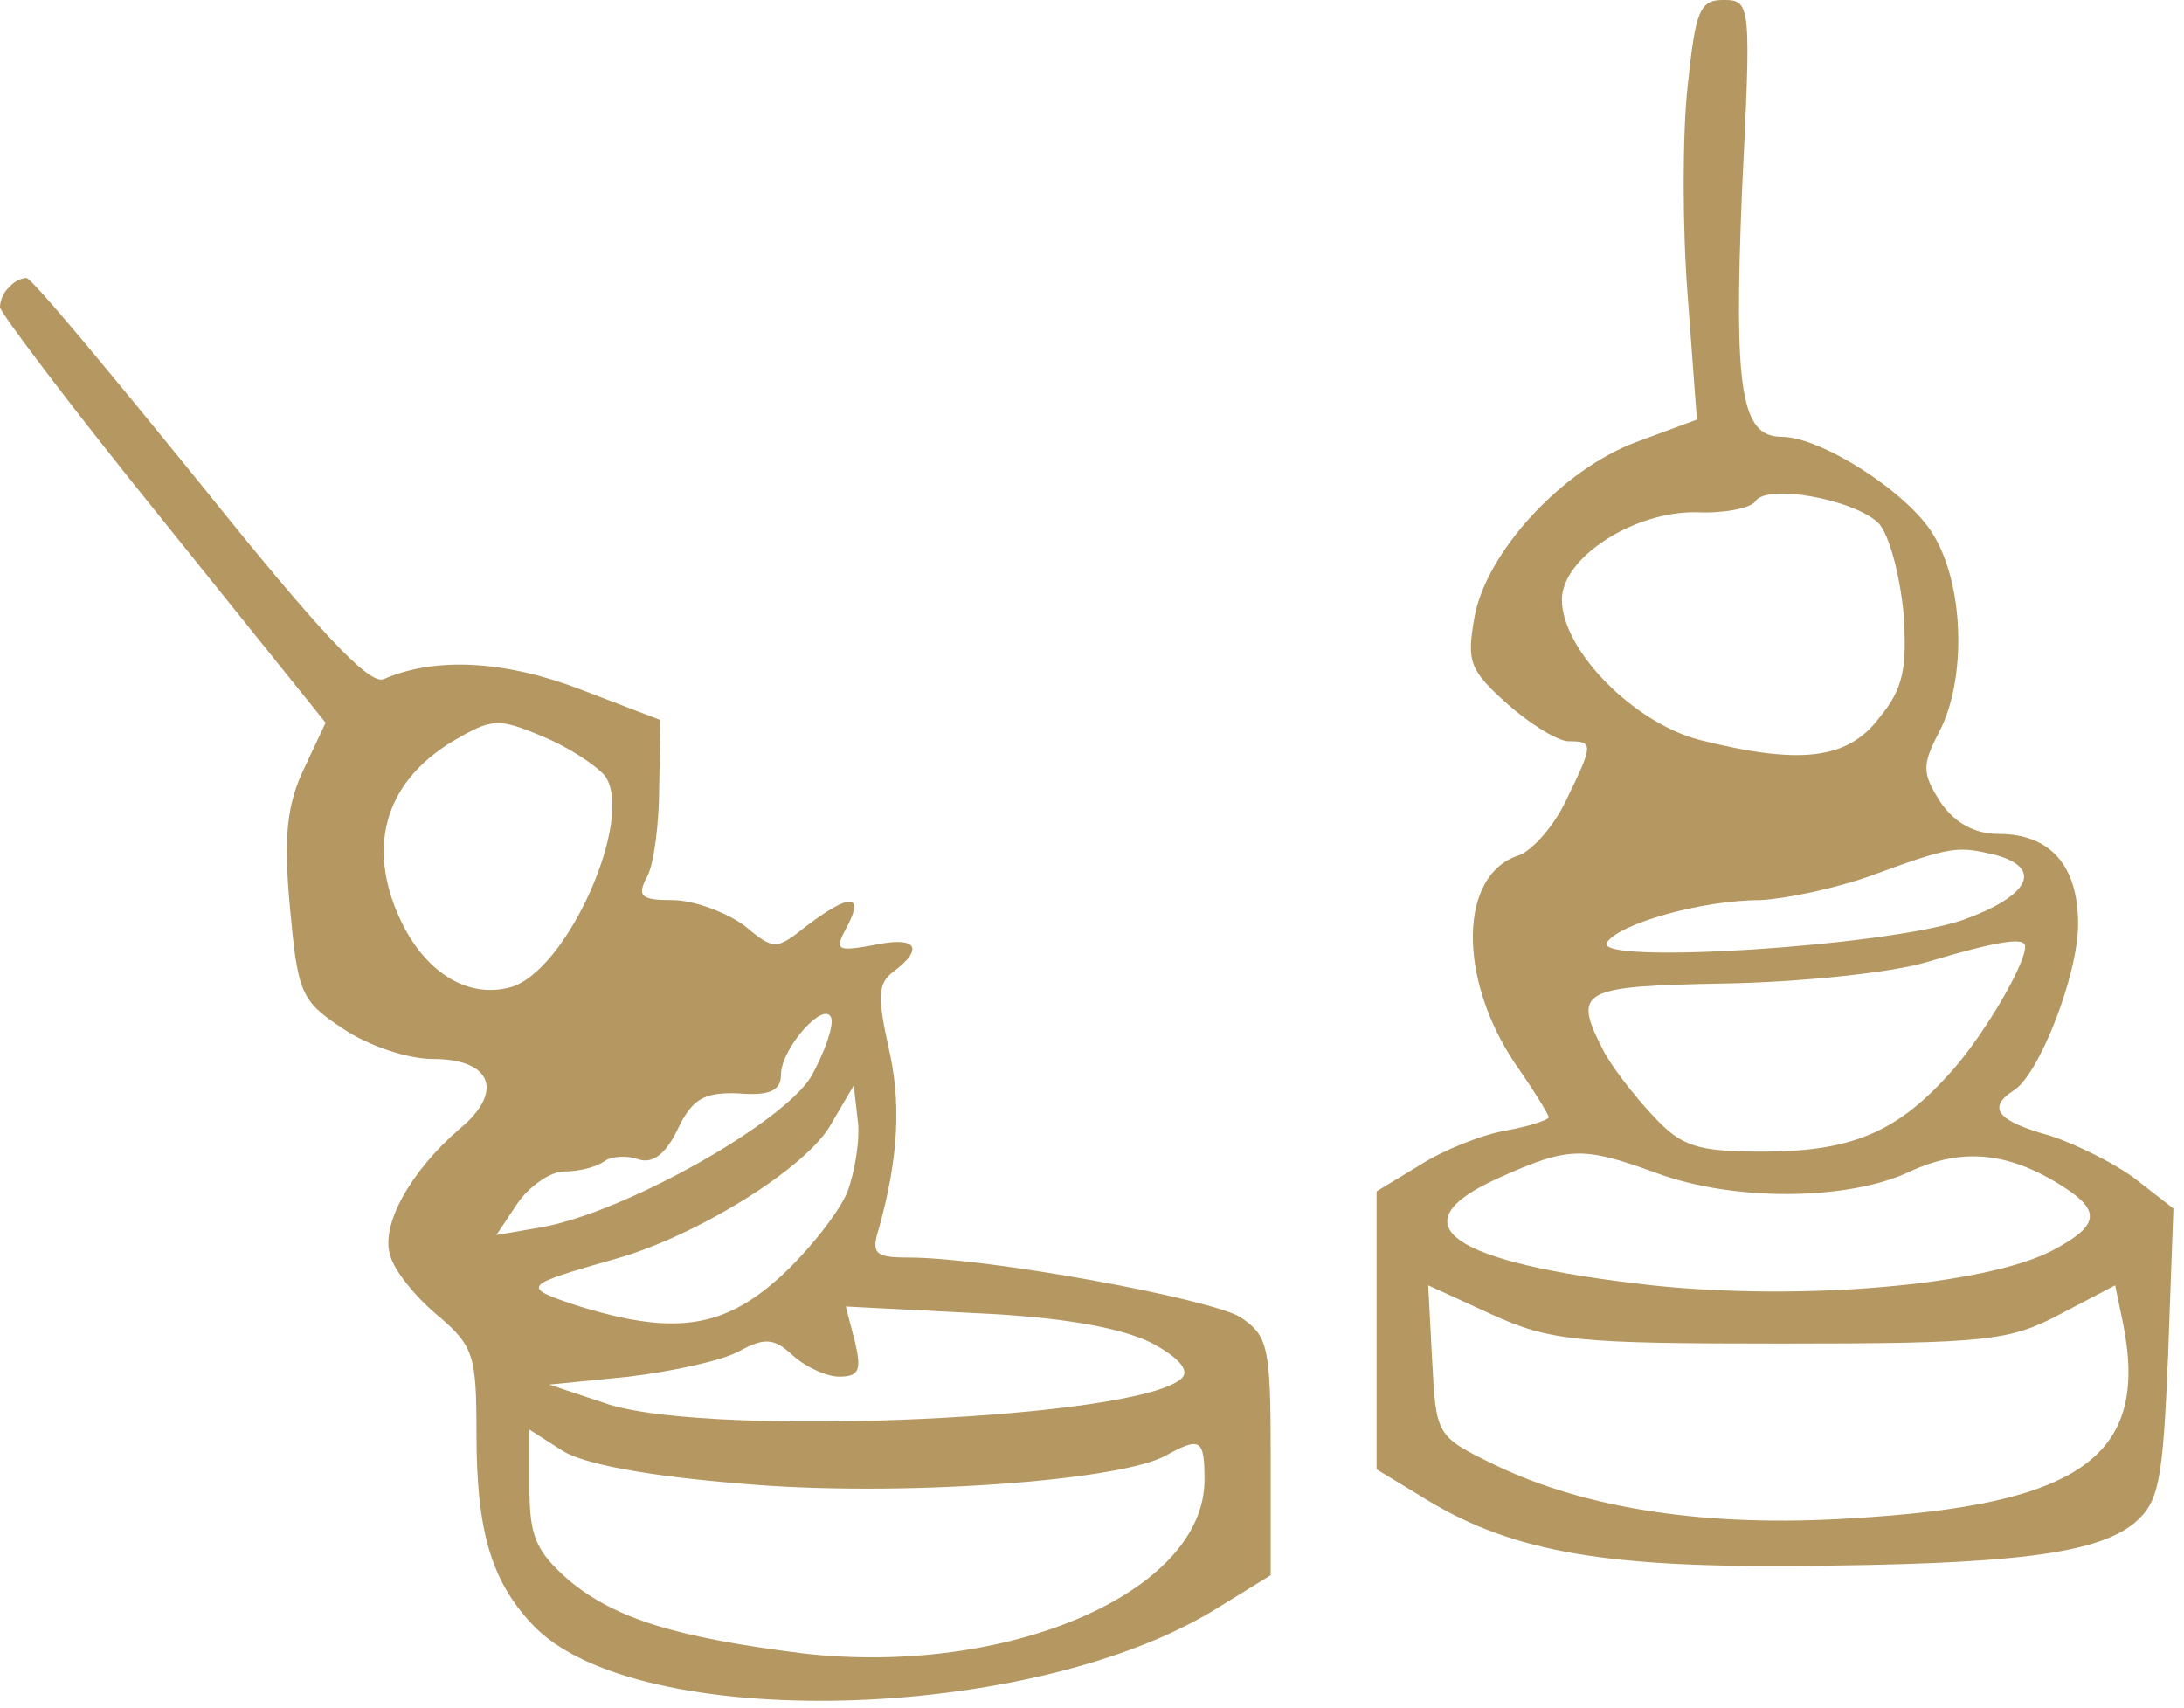
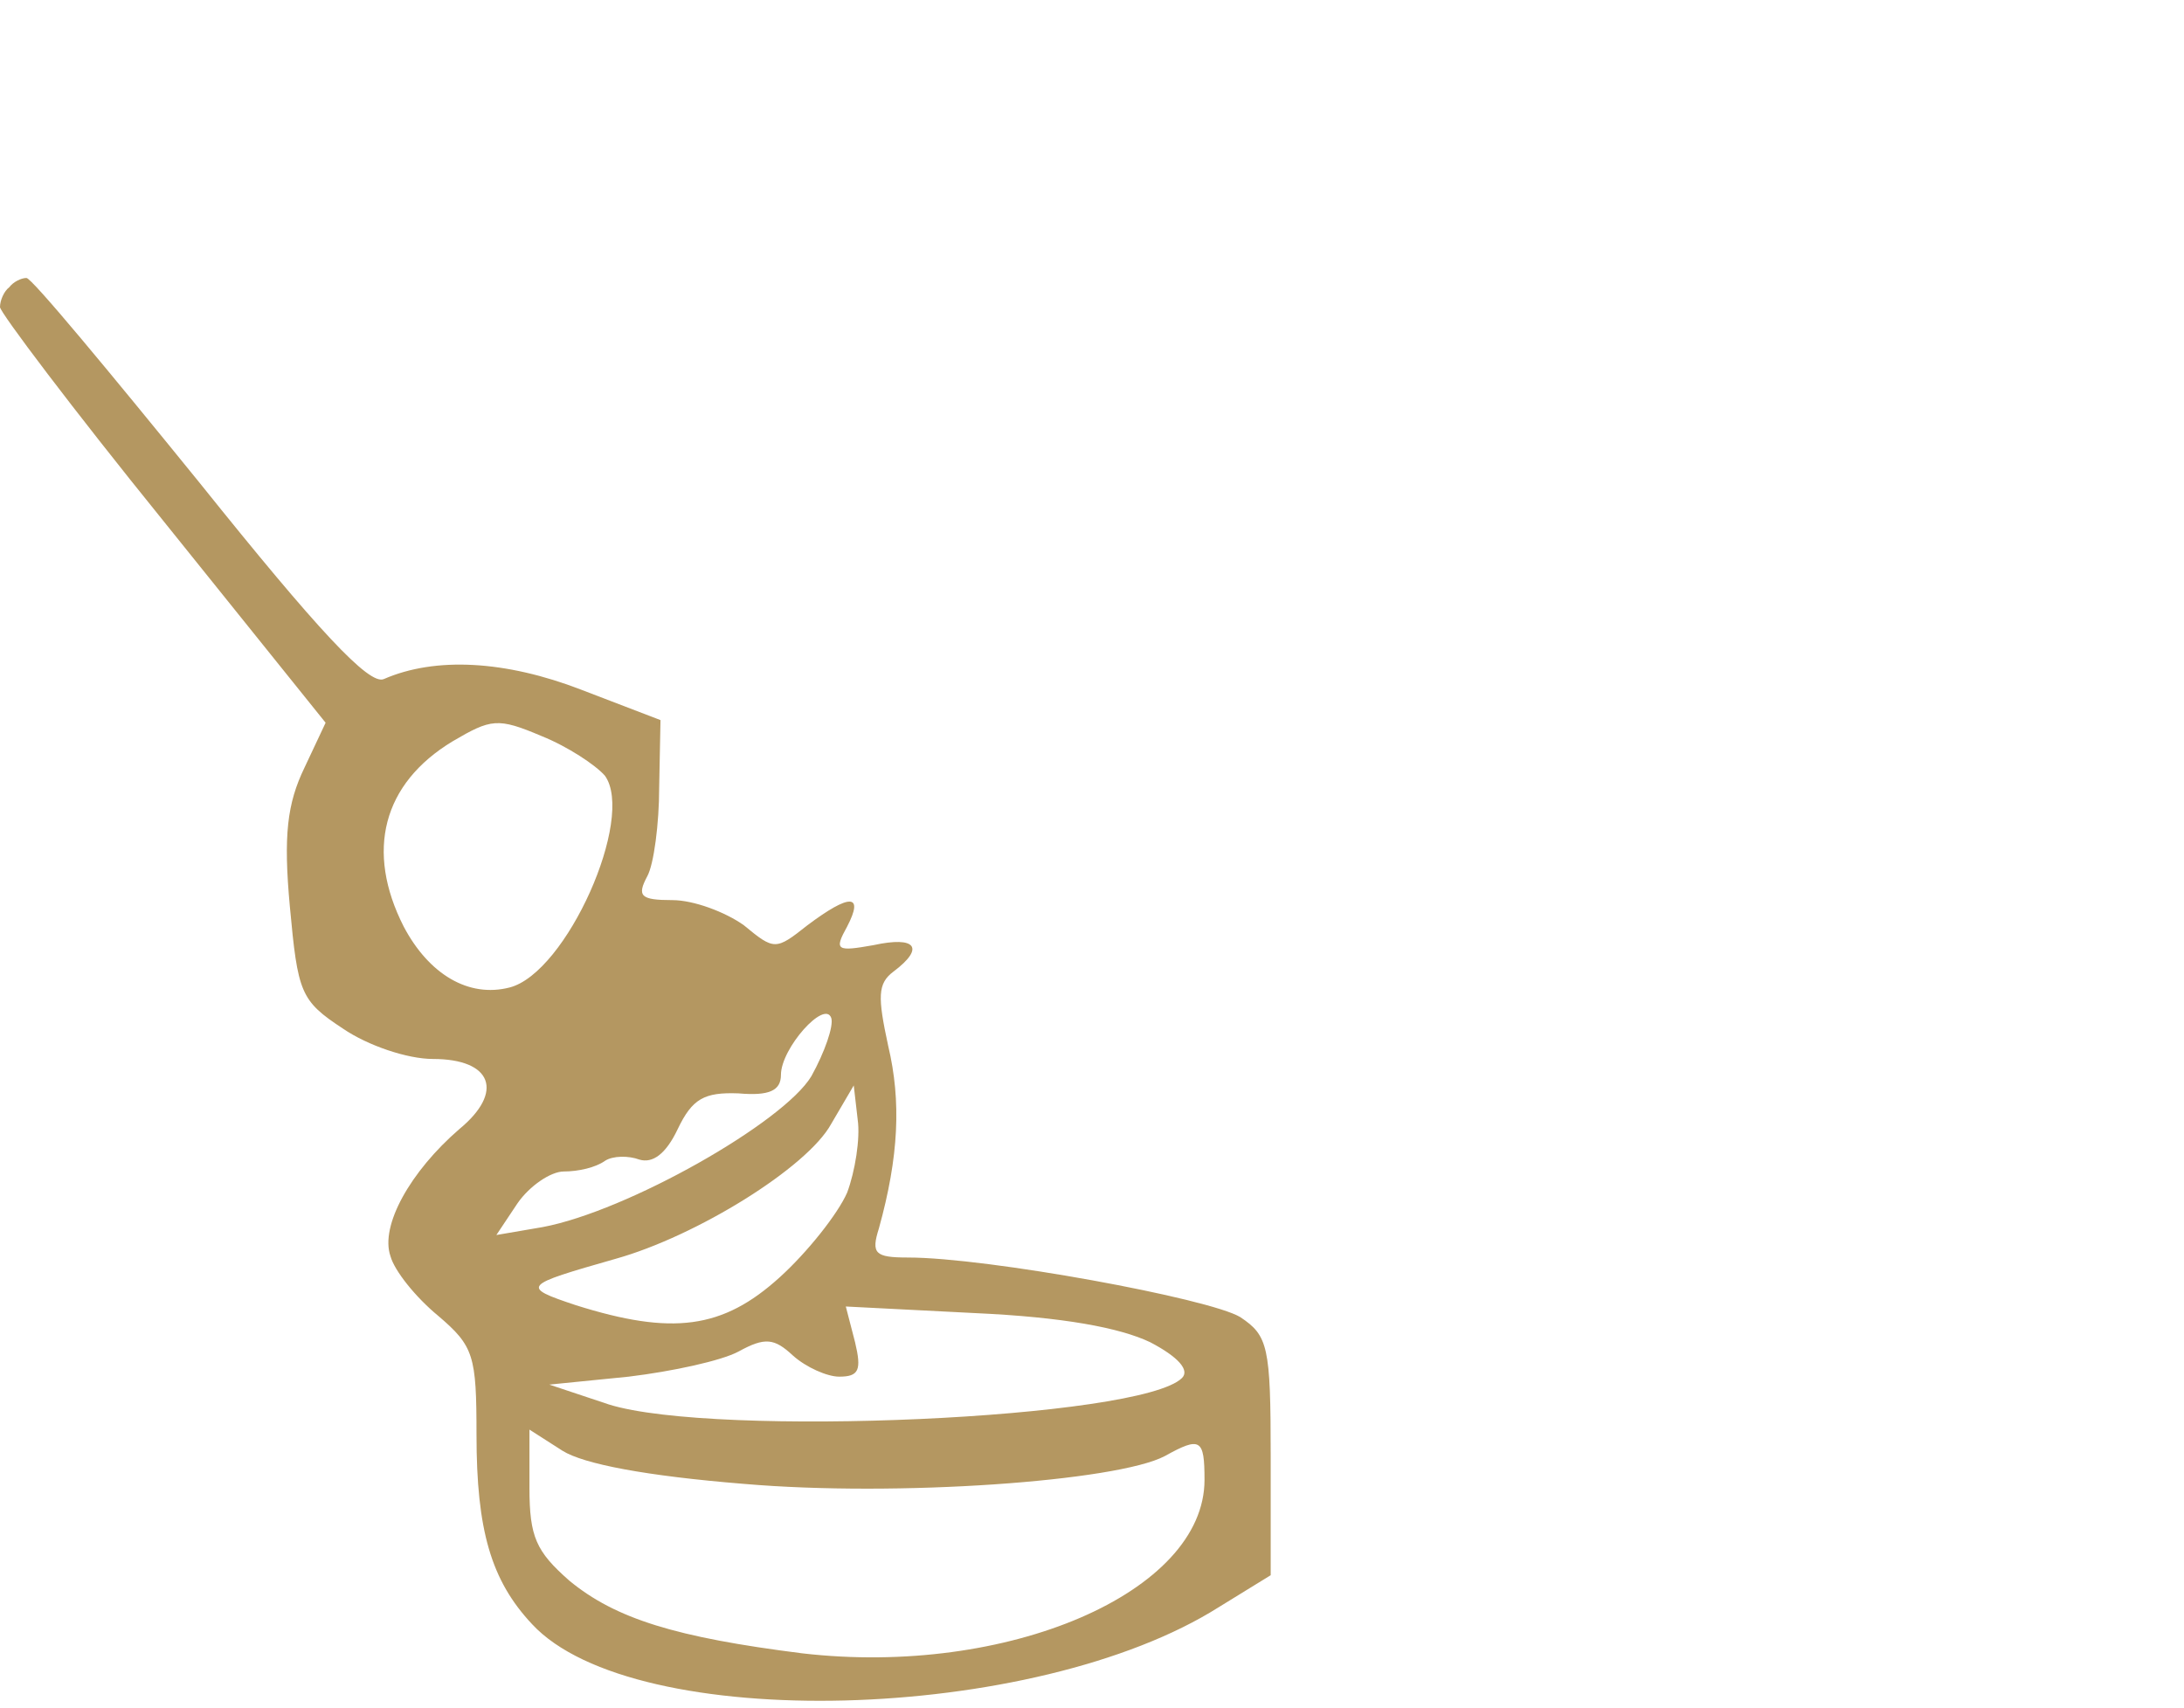
<svg xmlns="http://www.w3.org/2000/svg" width="165px" height="129px" viewBox="0 0 165 129" version="1.1">
  <title>Verrines</title>
  <g id="Page-1" stroke="none" stroke-width="1" fill="none" fill-rule="evenodd" fill-opacity="0.85">
    <g id="Verrines" fill="#A78546" fill-rule="nonzero">
      <g id="Group" transform="translate(82.1, 64.243) scale(-1, 1) rotate(-180) translate(-82.1, -64.243) translate(0, 0)">
-         <path d="M127.5,121.987 C127.1,118.387 127.1,111.287 127.5,106.187 L128.2,96.787 L123.6,95.087 C118,92.987 112.3,86.787 111.4,81.887 C110.8,78.487 111,77.887 113.9,75.287 C115.6,73.787 117.7,72.487 118.5,72.487 C120.4,72.487 120.4,72.287 118.3,67.987 C117.4,66.087 115.8,64.287 114.8,63.887 C110.2,62.487 110.1,54.587 114.5,48.087 C115.9,46.087 117,44.287 117,44.087 C117,43.887 115.5,43.387 113.8,43.087 C112,42.787 109,41.587 107.3,40.487 L104,38.487 L104,27.987 L104,17.487 L107.3,15.487 C113.8,11.387 120.7,10.087 135.3,10.187 C152,10.287 158.3,11.087 161.2,13.387 C163.1,14.987 163.4,16.387 163.8,26.187 L164.2,37.187 L161.5,39.287 C160,40.487 157,41.987 154.9,42.687 C150.9,43.787 150.1,44.787 152.1,46.087 C154,47.187 157,54.787 157,58.687 C157,63.087 154.9,65.487 151,65.487 C149.2,65.487 147.7,66.287 146.6,67.887 C145.2,70.087 145.2,70.687 146.5,73.187 C148.6,77.187 148.4,84.387 146,88.187 C144.1,91.287 137.6,95.487 134.6,95.487 C131.5,95.487 131,99.087 131.6,113.887 C132.3,128.187 132.3,128.487 130.2,128.487 C128.4,128.487 128.1,127.687 127.5,121.987 Z M141.9,88.987 C142.7,88.187 143.5,85.187 143.8,82.287 C144.1,77.987 143.8,76.487 142,74.287 C139.6,71.087 136,70.687 128.4,72.587 C123.4,73.887 118,79.387 118,83.187 C118,86.387 123.5,89.887 128.2,89.787 C130.2,89.687 132.2,90.087 132.6,90.587 C133.4,91.987 140,90.787 141.9,88.987 Z M150.8,63.887 C154.4,62.887 153.3,60.787 148.3,58.987 C142.5,56.987 120.3,55.587 121.4,57.287 C122.3,58.687 128.5,60.487 133,60.487 C134.9,60.587 138.8,61.387 141.5,62.387 C147.5,64.587 147.9,64.587 150.8,63.887 Z M153,56.987 C153,55.487 149.5,49.687 147.1,47.187 C143.2,42.887 139.7,41.487 133.2,41.487 C128.1,41.487 127,41.887 124.8,44.287 C123.4,45.787 121.7,47.987 121.1,49.187 C118.8,53.687 119.4,53.987 130.3,54.187 C135.9,54.287 142.8,54.987 145.5,55.787 C151.2,57.487 153,57.687 153,56.987 Z M125.1,39.887 C131,37.687 139.7,37.787 144.3,39.987 C148.2,41.787 151.7,41.487 155.8,38.887 C158.8,36.987 158.6,35.887 155,33.987 C149.9,31.387 136.2,30.187 124.8,31.387 C109.5,33.087 105.4,35.987 113.2,39.487 C118.5,41.887 119.6,41.887 125.1,39.887 Z M134.5,26.987 C150.1,26.987 151.8,27.187 155.6,29.187 L159.8,31.387 L160.4,28.487 C162.4,18.487 157.2,14.787 139.9,13.787 C129,13.087 119.9,14.487 113,17.787 C108.5,19.987 108.5,19.987 108.2,25.687 L107.9,31.387 L112.7,29.187 C117.1,27.187 119.1,26.987 134.5,26.987 Z" id="Shape" />
        <path d="M0.7,106.787 C0.3,106.487 0,105.787 0,105.287 C0,104.887 5.5,97.587 12.3,89.187 L24.6,73.887 L23,70.487 C21.7,67.787 21.4,65.387 21.9,59.987 C22.5,53.487 22.7,52.887 25.9,50.787 C27.8,49.487 30.8,48.487 32.7,48.487 C37.2,48.487 38.1,45.987 34.7,43.187 C31,39.987 28.7,35.887 29.5,33.587 C29.8,32.487 31.4,30.487 33.1,29.087 C35.8,26.787 36,26.087 36,20.087 C36,12.887 37.1,9.087 40.2,5.787 C47.9,-2.513 78.2,-1.713 92.1,7.087 L96,9.487 L96,18.487 C96,26.787 95.8,27.587 93.7,28.987 C91.4,30.387 74.6,33.487 68.6,33.487 C66.1,33.487 65.8,33.787 66.4,35.687 C67.9,41.087 68.1,45.287 67.1,49.487 C66.3,53.187 66.3,54.187 67.5,55.087 C69.9,56.887 69.2,57.787 66,57.087 C63.2,56.587 63,56.687 64,58.487 C65.3,60.987 64.2,60.987 61,58.587 C58.6,56.687 58.5,56.687 56.2,58.587 C54.8,59.587 52.4,60.487 50.8,60.487 C48.4,60.487 48.1,60.787 48.9,62.287 C49.4,63.187 49.8,66.287 49.8,68.987 L49.9,74.087 L43.9,76.387 C38.2,78.587 32.9,78.887 29,77.187 C27.9,76.687 24,80.887 15.1,91.987 C8.2,100.487 2.4,107.487 2,107.487 C1.6,107.487 1,107.187 0.7,106.787 Z M45.7,69.887 C48,66.687 42.8,54.987 38.5,53.887 C35.4,53.087 32.4,54.887 30.5,58.487 C27.6,64.187 28.9,69.287 34.2,72.487 C37.1,74.187 37.6,74.287 40.9,72.887 C42.9,72.087 45,70.687 45.7,69.887 Z M61.3,47.187 C59.2,43.687 47.4,36.987 41,35.787 L37.5,35.187 L39.1,37.587 C40,38.887 41.6,39.987 42.6,39.987 C43.7,39.987 45,40.287 45.7,40.787 C46.3,41.187 47.5,41.187 48.3,40.887 C49.3,40.587 50.3,41.287 51.2,43.187 C52.3,45.487 53.2,45.987 55.8,45.887 C58.1,45.687 59,46.087 59,47.287 C59,49.287 62.3,52.987 62.8,51.587 C63,50.987 62.3,48.987 61.3,47.187 Z M64,38.387 C63.3,36.787 61,33.887 58.9,31.987 C54.6,28.087 50.8,27.587 43.5,29.887 C39.3,31.287 39.5,31.387 46.5,33.387 C52.6,35.087 61,40.287 62.8,43.587 L64.5,46.487 L64.8,43.887 C65,42.487 64.6,39.987 64,38.387 Z M86.9,27.087 C89,25.987 89.9,24.987 89.3,24.387 C86.2,21.287 54,19.887 46,22.387 L41.5,23.887 L47.5,24.487 C50.8,24.887 54.5,25.687 55.8,26.387 C57.8,27.487 58.5,27.387 59.9,26.087 C60.9,25.187 62.5,24.487 63.4,24.487 C64.9,24.487 65.1,24.987 64.6,27.087 L63.9,29.787 L73.7,29.287 C80.3,28.987 84.6,28.187 86.9,27.087 Z M56.2,16.387 C67.8,15.387 84.4,16.587 88,18.487 C90.7,19.987 91,19.787 91,16.687 C91,8.187 76.1,1.787 60.6,3.587 C51.1,4.787 46.5,6.187 43,9.087 C40.5,11.287 40,12.387 40,16.087 L40,20.487 L42.5,18.887 C44.1,17.887 48.8,16.987 56.2,16.387 Z" id="Shape" />
      </g>
    </g>
  </g>
</svg>